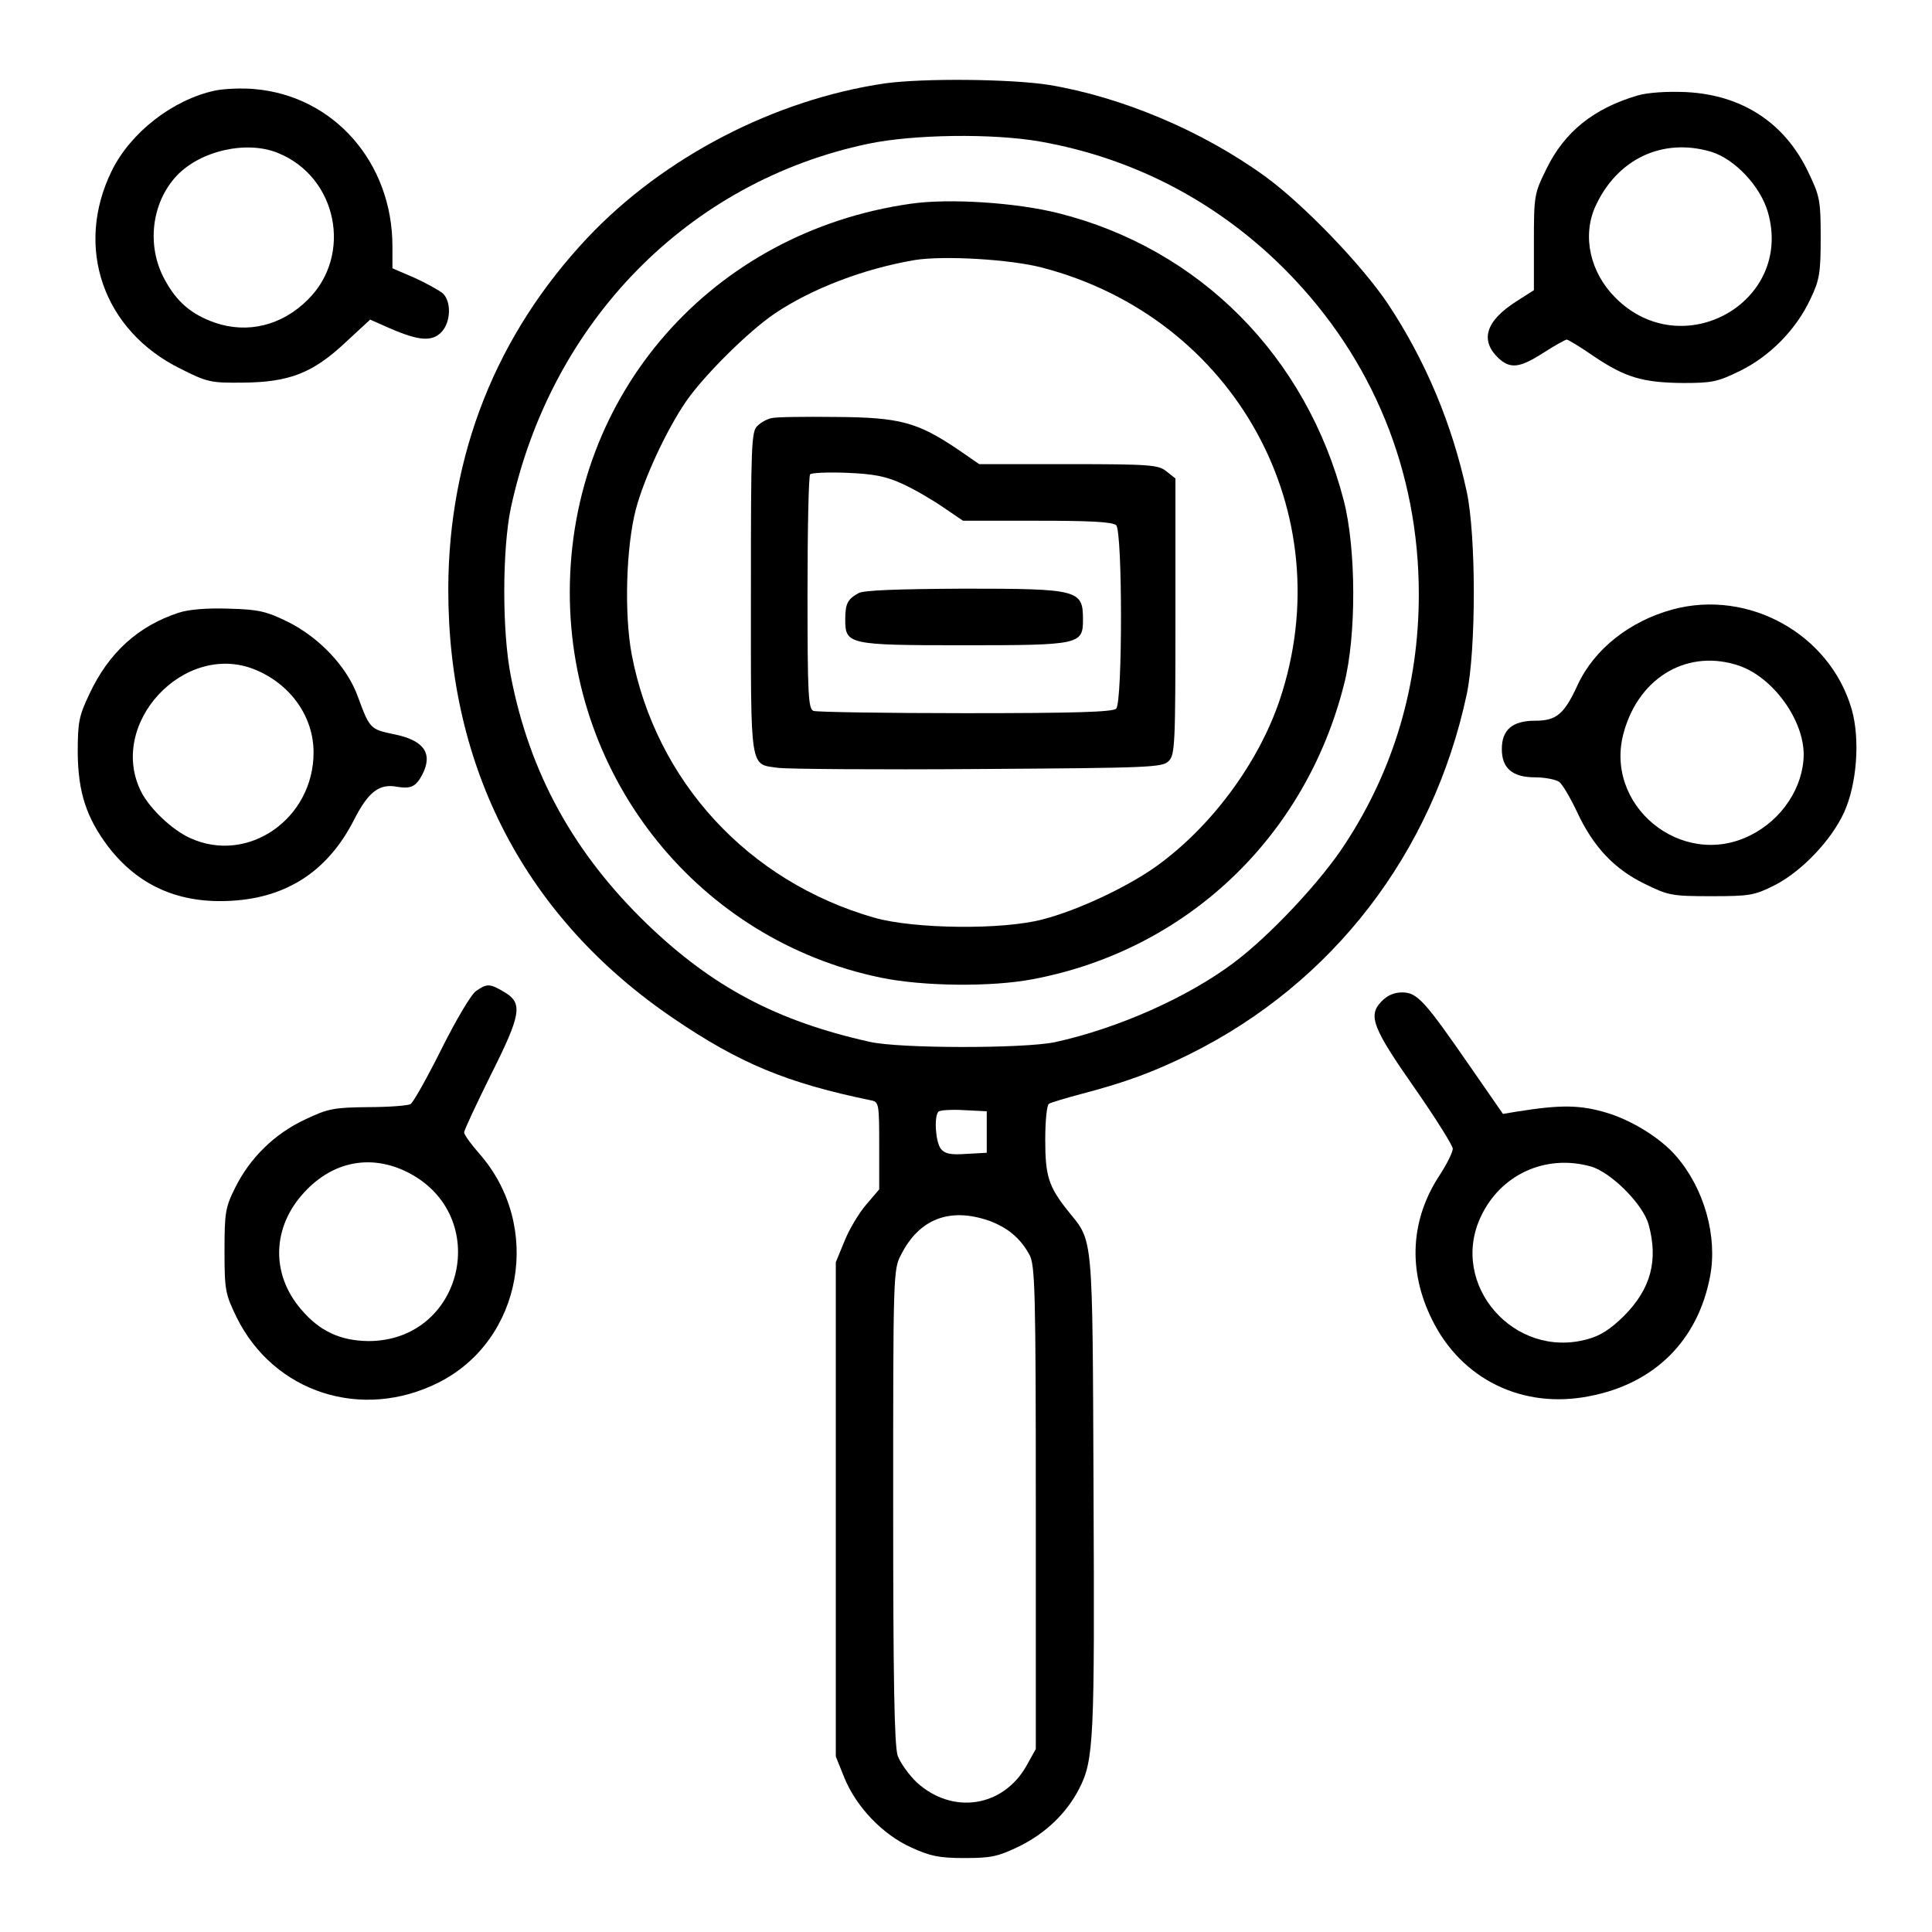
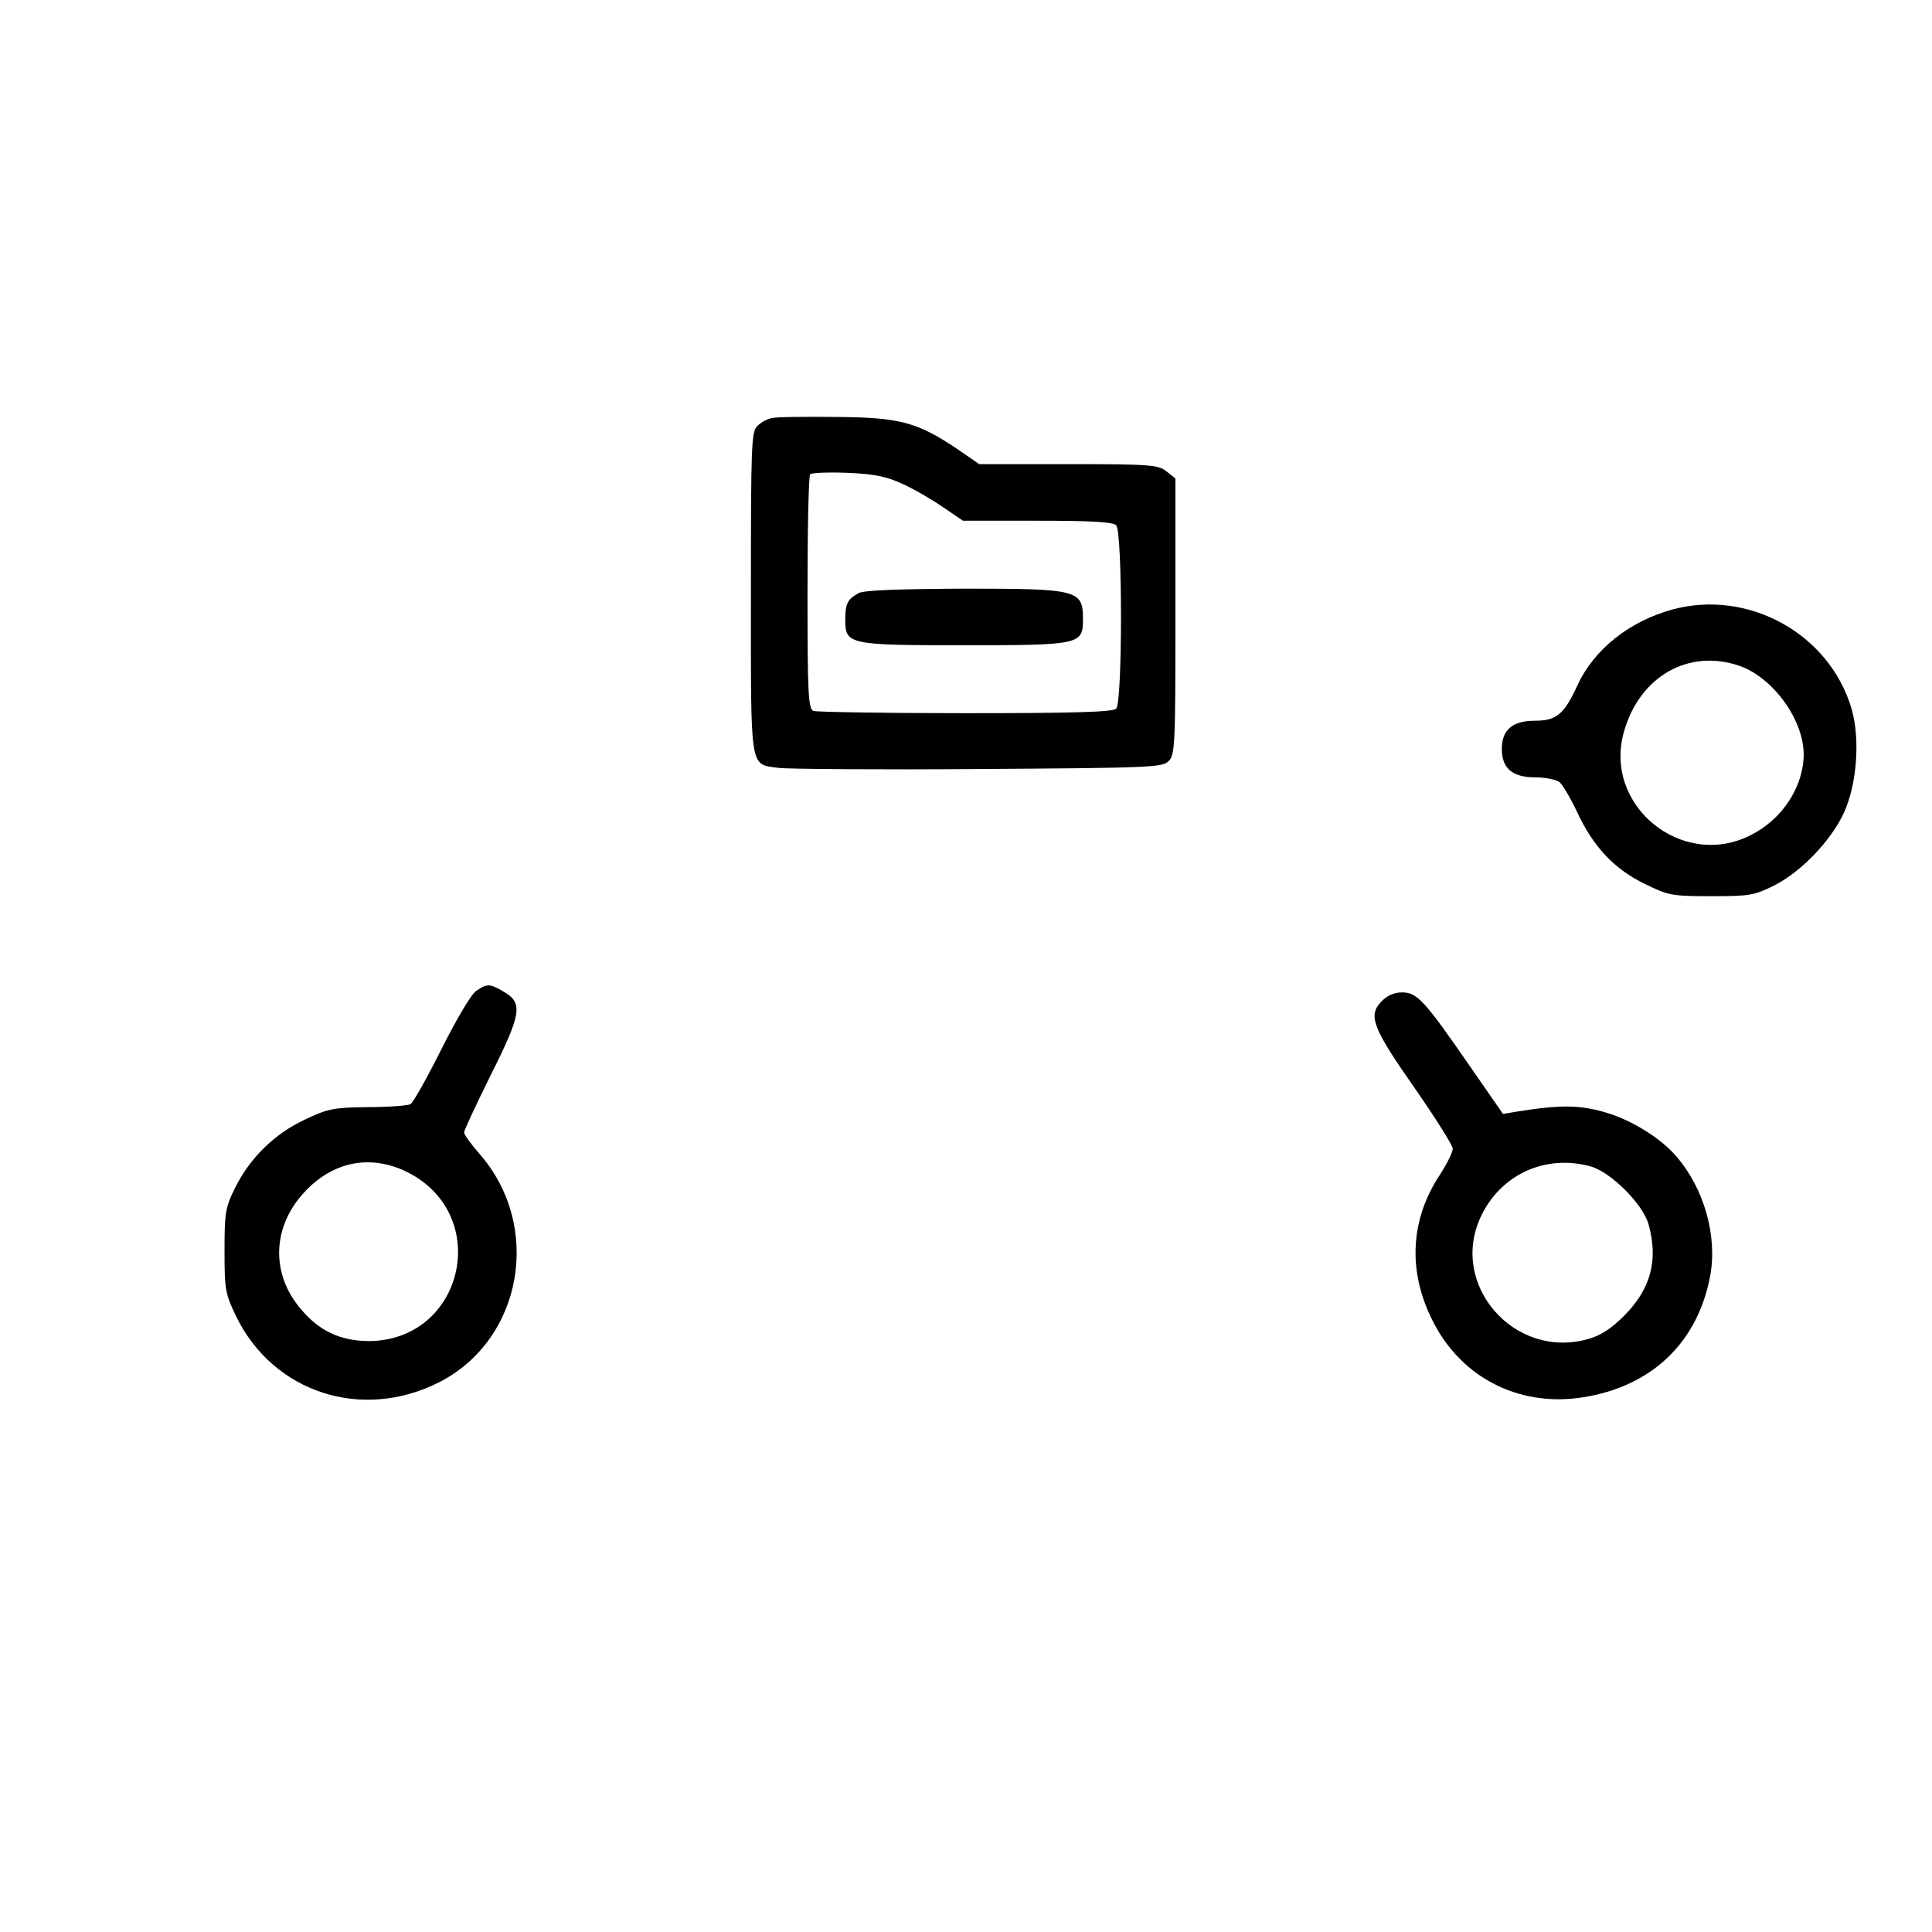
<svg xmlns="http://www.w3.org/2000/svg" width="512pt" height="512pt" viewBox="0 0 512 512" preserveAspectRatio="xMidYMid meet">
  <g transform="translate(0,512) scale(0.1,-0.1)" fill="#000000" stroke="none">
-     <path d="M2345 4899 c-293 -43 -587 -196 -788 -409 -242 -257 -368 -575 -369 -930 -1 -477 206 -874 597 -1139 175 -119 300 -171 523 -217 21 -4 22 -8 22 -120 l0 -116 -35 -41 c-19 -22 -45 -66 -57 -96 l-23 -56 0 -655 0 -655 23 -57 c31 -76 101 -150 177 -184 50 -23 74 -28 141 -28 72 0 89 4 147 32 68 34 124 87 157 152 39 75 41 131 38 785 -3 694 0 662 -67 745 -52 65 -61 93 -61 189 0 49 4 93 10 96 5 3 44 15 86 26 118 31 191 58 288 106 378 188 643 532 733 953 25 118 25 420 0 537 -39 180 -109 347 -209 498 -69 103 -225 265 -326 338 -167 121 -380 210 -572 242 -103 16 -334 18 -435 4z m411 -154 c250 -44 475 -162 655 -345 227 -231 349 -529 349 -855 0 -240 -66 -464 -195 -661 -63 -98 -200 -244 -295 -315 -122 -92 -309 -175 -475 -211 -83 -17 -411 -17 -490 1 -247 55 -417 146 -589 311 -195 188 -312 400 -362 657 -24 119 -23 340 0 448 107 494 471 864 947 964 119 25 329 28 455 6z m-141 -2625 l0 -55 -55 -3 c-43 -3 -57 1 -67 14 -14 19 -18 86 -6 98 4 4 34 6 68 4 l60 -3 0 -55z m6 -235 c49 -18 83 -46 107 -90 15 -27 17 -93 17 -670 l0 -640 -25 -45 c-62 -109 -195 -130 -290 -44 -21 20 -44 52 -51 71 -9 27 -12 205 -12 662 0 612 0 627 21 666 48 95 129 126 233 90z" />
-     <path d="M2413 4580 c-526 -75 -903 -504 -903 -1030 0 -496 344 -922 825 -1021 111 -23 292 -25 402 -4 408 77 723 377 825 782 33 128 32 360 -1 487 -99 382 -382 667 -756 761 -111 28 -289 40 -392 25z m348 -169 c512 -133 797 -651 630 -1147 -57 -168 -182 -336 -327 -440 -77 -55 -207 -116 -299 -140 -107 -29 -343 -26 -448 4 -335 96 -579 362 -643 698 -20 107 -15 284 11 384 22 83 81 210 133 286 46 67 164 185 235 233 98 66 236 119 372 142 77 12 251 2 336 -20z" />
    <path d="M2045 4012 c-11 -2 -28 -11 -37 -20 -17 -14 -18 -48 -18 -443 0 -478 -4 -453 73 -464 23 -3 261 -5 529 -3 452 3 489 4 505 21 17 16 18 46 18 383 l0 366 -24 19 c-21 17 -42 19 -260 19 l-236 0 -58 40 c-106 71 -152 84 -322 85 -82 1 -159 0 -170 -3z m346 -174 c31 -14 79 -42 108 -62 l53 -36 197 0 c140 0 200 -3 209 -12 17 -17 17 -469 0 -486 -9 -9 -111 -12 -399 -12 -213 0 -394 3 -403 6 -14 5 -16 42 -16 313 0 169 3 311 7 314 3 4 47 6 97 4 72 -3 103 -9 147 -29z" />
-     <path d="M2275 3548 c-29 -16 -35 -28 -35 -70 0 -66 8 -68 315 -68 307 0 315 2 315 68 0 79 -11 82 -317 82 -173 -1 -265 -4 -278 -12z" />
-     <path d="M570 4880 c-112 -24 -224 -111 -274 -213 -99 -202 -23 -423 182 -524 71 -36 81 -38 166 -37 122 1 185 25 272 107 l65 60 52 -23 c76 -33 111 -36 136 -11 26 26 28 82 4 104 -10 8 -44 27 -75 41 l-58 25 0 58 c0 222 -155 399 -366 417 -33 3 -79 1 -104 -4z m168 -166 c156 -64 197 -270 78 -388 -69 -69 -160 -91 -247 -61 -62 22 -101 55 -133 115 -48 88 -35 202 32 274 63 67 187 95 270 60z" />
-     <path d="M4340 4867 c-116 -34 -194 -96 -242 -195 -32 -65 -33 -70 -33 -194 l0 -127 -47 -30 c-81 -52 -97 -103 -46 -151 31 -28 56 -25 118 15 30 19 58 35 62 35 4 0 37 -20 73 -45 82 -55 128 -69 235 -70 77 0 92 3 151 32 80 39 150 111 187 191 24 50 27 69 27 162 0 97 -2 110 -32 172 -62 132 -176 207 -326 214 -49 2 -100 -1 -127 -9z m194 -149 c63 -19 131 -91 151 -160 69 -239 -227 -405 -404 -227 -67 67 -88 162 -54 240 57 127 178 185 307 147z" />
+     <path d="M2275 3548 c-29 -16 -35 -28 -35 -70 0 -66 8 -68 315 -68 307 0 315 2 315 68 0 79 -11 82 -317 82 -173 -1 -265 -4 -278 -12" />
    <path d="M4433 3505 c-114 -31 -208 -105 -252 -200 -36 -78 -56 -95 -113 -95 -60 0 -88 -24 -88 -75 0 -51 28 -75 88 -75 27 0 55 -6 64 -12 9 -7 30 -43 47 -79 43 -93 99 -152 179 -191 63 -31 72 -33 177 -33 102 0 114 2 168 29 72 37 150 119 184 193 34 75 43 194 20 274 -58 199 -273 318 -474 264z m178 -150 c89 -32 169 -143 169 -235 -1 -86 -57 -172 -142 -214 -182 -91 -391 81 -334 276 42 147 173 220 307 173z" />
-     <path d="M473 3496 c-107 -35 -185 -106 -236 -215 -28 -59 -31 -75 -31 -156 1 -105 23 -172 81 -249 80 -104 189 -152 329 -143 147 9 255 81 323 216 37 72 66 95 113 86 37 -6 50 0 67 32 29 56 5 91 -74 107 -63 13 -65 14 -96 98 -28 80 -102 158 -186 200 -57 28 -78 33 -157 35 -57 2 -107 -2 -133 -11z m204 -151 c94 -39 154 -125 154 -219 0 -176 -174 -297 -327 -227 -47 21 -106 77 -129 121 -93 181 114 403 302 325z" />
    <path d="M1262 2494 c-13 -8 -54 -78 -92 -154 -38 -76 -75 -142 -82 -146 -7 -4 -58 -8 -113 -8 -91 -1 -106 -4 -167 -33 -81 -38 -146 -102 -185 -181 -26 -52 -28 -67 -28 -167 0 -104 2 -114 32 -176 99 -200 332 -275 535 -173 223 112 277 415 108 607 -22 25 -40 50 -40 56 0 6 32 74 70 151 81 161 86 191 38 220 -40 24 -47 24 -76 4z m-181 -481 c225 -115 147 -447 -105 -447 -74 1 -129 26 -178 84 -81 94 -77 219 9 311 76 82 177 101 274 52z" />
    <path d="M3660 2465 c-35 -37 -22 -70 90 -230 55 -79 100 -151 100 -159 0 -9 -15 -40 -34 -69 -78 -118 -86 -253 -21 -384 78 -159 241 -238 417 -203 173 33 288 148 320 318 20 106 -16 233 -90 318 -40 47 -117 95 -184 115 -70 21 -121 22 -239 3 l-36 -6 -88 127 c-119 172 -139 195 -179 195 -22 0 -40 -8 -56 -25z m555 -436 c54 -15 139 -100 154 -154 26 -95 6 -170 -64 -241 -36 -36 -64 -54 -98 -63 -194 -54 -367 144 -283 324 52 112 171 167 291 134z" />
  </g>
</svg>